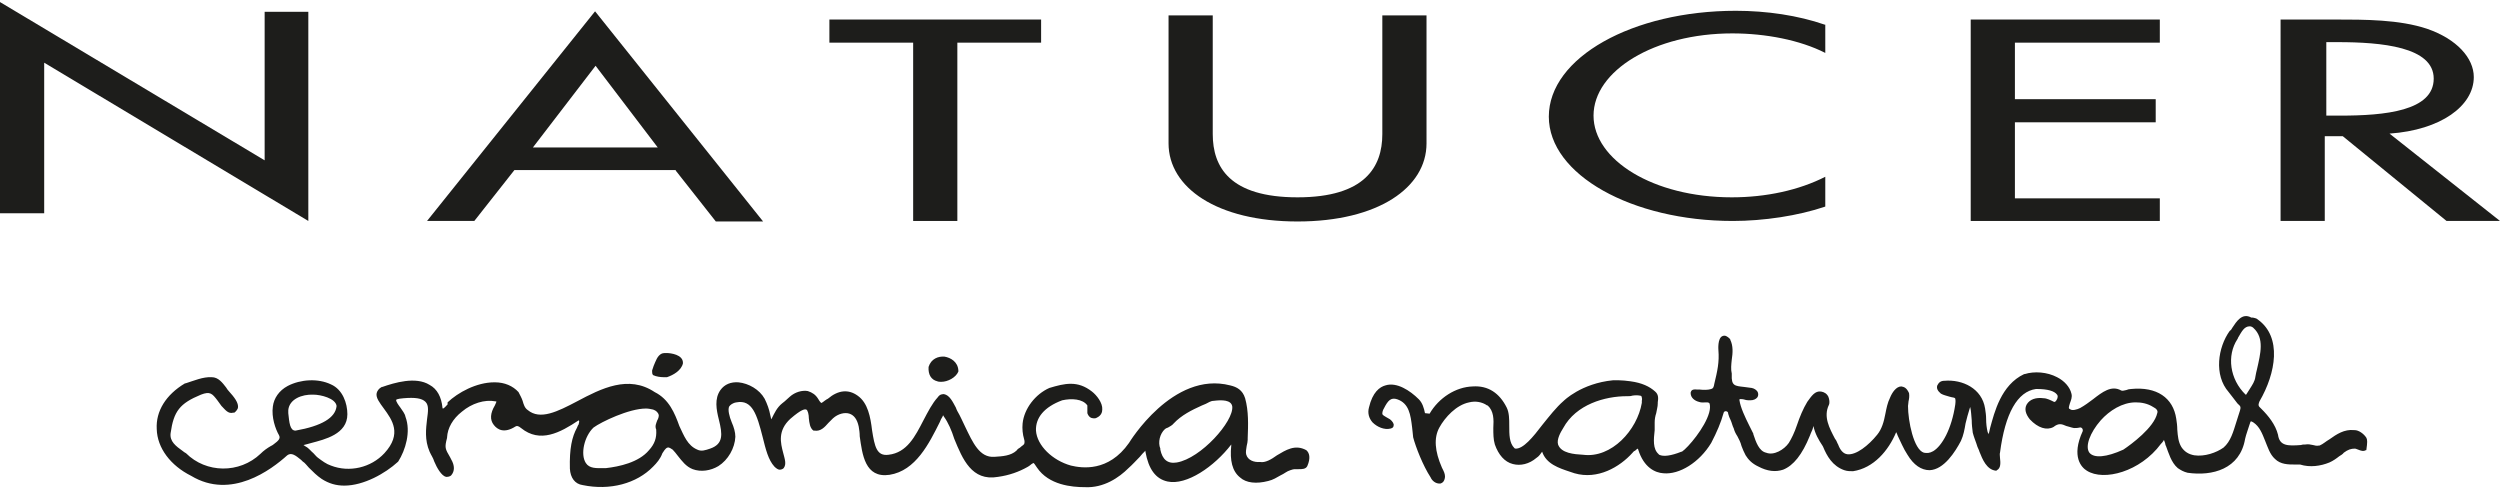
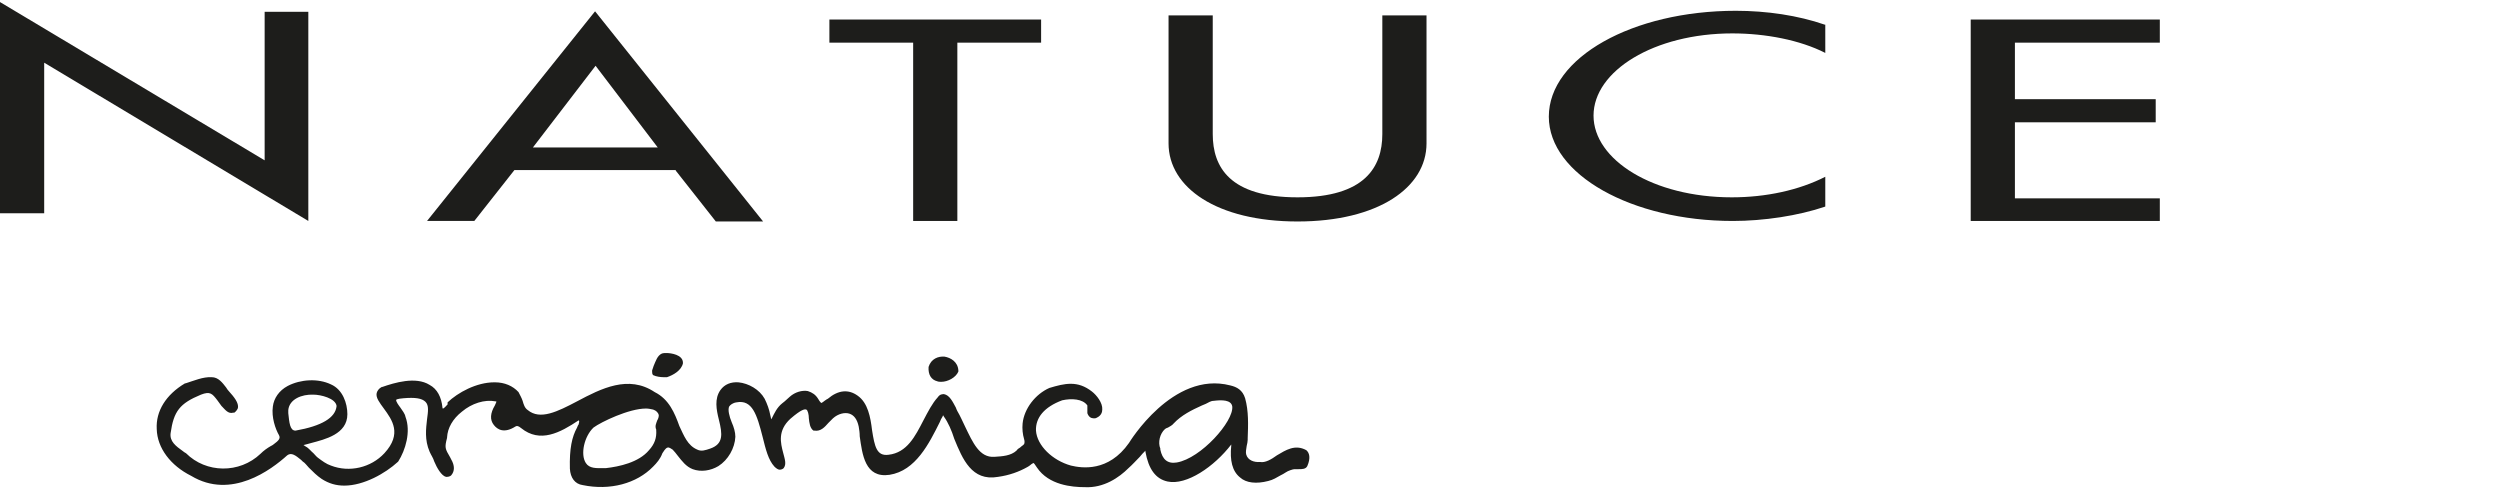
<svg xmlns="http://www.w3.org/2000/svg" version="1.1" id="Capa_1" x="0px" y="0px" viewBox="0 0 486.5 95.1" style="enable-background:new 0 0 486.5 95.1;" xml:space="preserve">
  <style type="text/css">
	.st0{display:none;}
	.st1{display:inline;}
	.st2{fill:#20201E;}
	.st3{fill-rule:evenodd;clip-rule:evenodd;fill:#20201E;}
	.st4{fill:#1D1D1B;}
</style>
  <g class="st0">
    <g class="st1">
      <polygon class="st2" points="0,41.4 8.5,41.4 8.5,11.9 59.8,43 59.8,1.9 51.3,1.9 51.3,31.1 0,0   " />
-       <path class="st3" d="M131.1,33.1l7.8,9.9h9.2L115.4,1.8L82.8,43H92l7.8-9.9H131.1L131.1,33.1z M127.5,28.6h-24.3l12.1-16    L127.5,28.6L127.5,28.6z" />
      <polygon class="st2" points="185.6,8 201.8,8 201.8,3.5 160.9,3.5 160.9,8 177.1,8 177.1,43 185.6,43   " />
      <path class="st2" d="M226.6,2.7v25c0,8.7,9.3,15.3,25,15.3s25-6.7,25-15.3v-25h-8.5V26c0,6.4-3.4,12.4-16.5,12.4    s-16.5-6-16.5-12.4V2.7H226.6L226.6,2.7z" />
      <path class="st2" d="M353.9,4.5c-5.2-1.8-11.2-2.7-17.2-2.7c-20.1,0-36.3,9.1-36.3,20.8C300.4,34,316.5,43,336,43    c6,0,12.7-1,17.9-2.8v-5.8c-5.1,2.6-11.5,4.1-18.2,4.1c-15.2,0-26.8-7.4-26.8-16c0-8.7,11.7-16.1,27-16.1c6.4,0,13.1,1.4,18,3.9    V4.5L353.9,4.5z" />
      <polygon class="st2" points="382.2,43 418.9,43 418.9,38.5 390.7,38.5 390.7,23.6 418.1,23.6 418.1,19.1 390.7,19.1 390.7,8     418.9,8 418.9,3.5 382.2,3.5   " />
-       <path class="st3" d="M463.4,25.8c9.9-0.7,16.4-5.4,16.4-11.1c0-3.8-3.3-7.5-9-9.4c-5.4-1.8-12-1.8-18-1.8h-10.3V43h8.5V26.3h3.5    L474.6,43H485L463.4,25.8L463.4,25.8z M451,7.9h2.3c8.4,0,18.6,0.9,18.6,7.1c0,6.3-9.4,7.2-18.1,7.2H451V7.9L451,7.9z" />
    </g>
    <g class="st1">
      <path class="st2" d="M122.2,80.5c-0.5,0.2-1.1,0.3-1.6,0.5c-1.2,0.3-2.3,0.4-3.3,0.4c-2.9,0-5.3-0.7-7.2-2.2    c-1.9-1.5-2.8-3.4-2.8-5.7c0-2.3,0.9-4.2,2.8-5.7s4.2-2.3,7.1-2.3c1,0,2,0.1,3.1,0.4c0.6,0.1,1.1,0.3,1.6,0.4    c0.5,0.2,1,0.4,1.6,0.6v2c-0.7-0.3-1.2-0.6-1.8-0.8s-1-0.3-1.6-0.5c-1-0.3-2-0.4-3.2-0.4c-1.1,0-2.1,0.2-3,0.5s-1.7,0.8-2.4,1.4    c-1.4,1.2-2.2,2.7-2.2,4.5c0,1.9,0.7,3.4,2.1,4.6s3.3,1.8,5.5,1.8c1.2,0,2.4-0.2,3.4-0.5c0.5-0.2,1.1-0.3,1.6-0.5s1.1-0.4,1.7-0.7    v1.8C123.3,80.1,122.8,80.3,122.2,80.5z" />
-       <path class="st2" d="M126.4,81.2V65.6h10.3v1.5h-8.3v5.5h8.1v1.5h-8.1v5.5h8.5v1.5L126.4,81.2L126.4,81.2z" />
      <path class="st2" d="M152.4,81.2l-3.2-4.2c-0.3-0.4-0.6-0.8-0.9-1.2c-0.3-0.4-0.6-0.7-0.9-1c-0.3-0.2-0.6-0.4-1-0.6    s-0.9-0.2-1.5-0.2h-2.4v7.2h-2V65.6h4.8c1,0,1.8,0.1,2.6,0.3c0.8,0.2,1.4,0.4,2,0.8c1.1,0.7,1.7,1.8,1.7,3.1c0,1-0.4,1.9-1.1,2.5    c-0.6,0.5-1.3,0.9-2,1.1c0.2,0.1,0.4,0.3,0.6,0.4c0.2,0.2,0.4,0.4,0.6,0.6c0.3,0.3,0.5,0.6,0.8,0.9s0.5,0.6,0.7,0.9l3.7,4.8    L152.4,81.2L152.4,81.2z M148.3,67.9c-0.8-0.5-1.8-0.7-3.1-0.7h-2.8v5.3h2.6c1.4,0,2.5-0.2,3.2-0.7c0.7-0.4,1.1-1.1,1.1-2    C149.4,68.9,149,68.3,148.3,67.9z" />
      <path class="st2" d="M171.9,81.2l-2.8-5.2h-8.2l-2.8,5.2h-2.2l8.5-15.7h1.2l8.4,15.7C174,81.2,171.9,81.2,171.9,81.2z M165,68.3    l-3.3,6.1h6.6L165,68.3z M166.2,64h-1l2-2.5h1.9L166.2,64z" />
      <path class="st2" d="M192.7,81.2V68.3l-6.4,6.7l-6.4-6.7v12.9h-2V65.6h1.8l6.6,6.8l6.6-6.8h1.9v15.6H192.7L192.7,81.2z" />
      <path class="st2" d="M199.2,81.2V65.6h2v15.6H199.2L199.2,81.2z" />
      <path class="st2" d="M219.9,80.5c-0.5,0.2-1.1,0.3-1.6,0.5c-1.2,0.3-2.3,0.4-3.3,0.4c-2.9,0-5.3-0.7-7.1-2.2    c-1.9-1.5-2.8-3.4-2.8-5.7c0-2.3,0.9-4.2,2.8-5.7c1.9-1.5,4.2-2.3,7.1-2.3c1,0,2,0.1,3.1,0.4c0.6,0.1,1.1,0.3,1.6,0.4    c0.5,0.2,1,0.4,1.6,0.6v2c-0.7-0.3-1.2-0.6-1.8-0.8s-1-0.3-1.6-0.5c-1-0.3-2-0.4-3.2-0.4c-1.1,0-2.1,0.2-3,0.5s-1.7,0.8-2.4,1.4    c-1.4,1.2-2.2,2.7-2.2,4.5c0,1.9,0.7,3.4,2.1,4.6c1.4,1.2,3.3,1.8,5.5,1.8c1.2,0,2.4-0.2,3.4-0.5c0.5-0.2,1.1-0.3,1.6-0.5    s1.1-0.4,1.7-0.7v1.8C220.9,80.1,220.4,80.3,219.9,80.5z" />
-       <path class="st2" d="M239.1,81.2l-2.8-5.2H228l-2.8,5.2H223l8.5-15.7h1.2l8.4,15.7C241.2,81.2,239.1,81.2,239.1,81.2z M232.1,68.3    l-3.3,6.1h6.6L232.1,68.3z" />
+       <path class="st2" d="M239.1,81.2l-2.8-5.2H228l-2.8,5.2H223l8.5-15.7h1.2l8.4,15.7C241.2,81.2,239.1,81.2,239.1,81.2z l-3.3,6.1h6.6L232.1,68.3z" />
      <path class="st2" d="M269.2,81.2l-13-12.7v12.7h-2V65.6h1.6c1.2,1.2,2.3,2.3,3.4,3.4s2.2,2.2,3.4,3.3c1,1,2.1,1.9,3.1,2.9    s2.1,2,3.1,3.1V65.6h2v15.6H269.2L269.2,81.2z" />
      <path class="st2" d="M290.6,81.2l-2.8-5.2h-8.2l-2.8,5.2h-2.2l8.5-15.7h1.2l8.5,15.7C292.7,81.2,290.6,81.2,290.6,81.2z     M283.7,68.3l-3.3,6.1h6.6L283.7,68.3z" />
      <path class="st2" d="M298.5,67.1v14.1h-2v-14h-6.7v-1.5h15.3v1.5L298.5,67.1L298.5,67.1z" />
      <path class="st2" d="M321.7,79.4c-1.4,1.3-3.3,2-5.6,2c-2.3,0-4.1-0.6-5.6-1.9c-1.4-1.3-2.2-2.9-2.2-5v-8.9h2v8.8    c0,1.7,0.5,3,1.5,3.9c1,1,2.4,1.4,4.2,1.4c1.7,0,3.1-0.5,4.1-1.5c0.5-0.5,0.9-1.1,1.2-1.7c0.3-0.7,0.4-1.4,0.4-2.3v-8.7h2v8.8    C323.8,76.4,323.1,78.1,321.7,79.4z" />
      <path class="st2" d="M339.9,81.2l-3.2-4.2c-0.3-0.4-0.6-0.8-0.9-1.2s-0.6-0.7-0.9-1c-0.3-0.2-0.6-0.4-1-0.6    c-0.4-0.1-0.9-0.2-1.5-0.2H330v7.2h-2V65.6h4.8c1,0,1.8,0.1,2.6,0.3c0.8,0.2,1.4,0.4,2,0.8c1.1,0.7,1.7,1.8,1.7,3.1    c0,1-0.4,1.9-1.1,2.5c-0.6,0.5-1.3,0.9-2,1.1c0.2,0.1,0.4,0.3,0.6,0.4s0.4,0.4,0.6,0.6c0.3,0.3,0.5,0.6,0.8,0.9s0.5,0.6,0.7,0.9    l3.7,4.8L339.9,81.2L339.9,81.2z M335.8,67.9c-0.8-0.5-1.8-0.7-3.1-0.7H330v5.3h2.6c1.4,0,2.5-0.2,3.2-0.7c0.7-0.4,1.1-1.1,1.1-2    C336.9,68.9,336.6,68.3,335.8,67.9z" />
      <path class="st2" d="M361.4,81.2l-2.8-5.2h-8.2l-2.8,5.2h-2.2l8.5-15.7h1.2l8.5,15.7C363.5,81.2,361.4,81.2,361.4,81.2z     M354.4,68.3l-3.3,6.1h6.6L354.4,68.3z" />
      <path class="st2" d="M366.6,81.2V65.6h2v14h8.8v1.5L366.6,81.2L366.6,81.2z" />
    </g>
  </g>
  <g>
    <polygon class="st4" points="0,41.5 8.6,41.5 8.6,12.2 60,43 60,2.3 51.5,2.3 51.5,31.2 0,0.4  " />
    <path class="st4" d="M128,28.7h-24.3l12.2-15.9L128,28.7z M131.5,33.2l7.8,9.9h9.2L115.8,2.2L83.1,43h9.2l7.8-9.9H131.5z" />
    <polygon class="st4" points="186.3,8.3 202.6,8.3 202.6,3.8 161.4,3.8 161.4,8.3 177.7,8.3 177.7,43 186.3,43  " />
    <g>
      <path class="st4" d="M227.4,3v24.9c0,8.6,9.4,15.2,25.1,15.2s25.1-6.6,25.1-15.2V3H269v23.1c0,6.4-3.4,12.3-16.5,12.3    c-13.2,0-16.5-5.9-16.5-12.3V3H227.4z" />
      <path class="st4" d="M355.1,4.8c-5.2-1.8-11.3-2.7-17.3-2.7c-20.1,0-36.4,9.1-36.4,20.6c0,11.3,16.2,20.3,35.8,20.3    c6,0,12.7-1,18-2.8v-5.8c-5.1,2.6-11.5,4-18.2,4c-15.3,0-26.9-7.3-26.9-15.9c0-8.7,11.8-16,27-16c6.5,0,13.2,1.3,18.1,3.8V4.8z" />
      <polygon class="st4" points="383.5,43 420.3,43 420.3,38.6 392.1,38.6 392.1,23.8 419.5,23.8 419.5,19.3 392.1,19.3 392.1,8.3     420.3,8.3 420.3,3.8 383.5,3.8   " />
-       <path class="st4" d="M452.6,8.2h2.3c8.5,0,18.7,0.9,18.7,7.1c0,6.3-9.5,7.2-18.2,7.2h-2.7V8.2z M465,26c10-0.7,16.4-5.4,16.4-11    c0-3.7-3.3-7.4-9.1-9.4c-5.4-1.8-12-1.8-18.1-1.8h-10.4V43h8.6V26.5h3.5L476.1,43h10.4L465,26z" />
-       <path class="st4" d="M460.5,85.2c-0.5-0.8-1.5-1.5-2.3-1.5h-0.1c-1.9-0.2-3.4,0.8-4.8,1.8c-0.7,0.4-1.2,0.9-1.9,1.2h-0.1    c-0.5,0.1-0.8,0-1.2-0.1c-0.5-0.1-0.9-0.2-1.5-0.1c-0.2,0-0.6,0-0.8,0.1c-2.6,0.2-4.2,0.2-4.5-2c-0.5-2-1.9-3.7-3.2-5l-0.3-0.3    l0,0c-0.5-0.4-0.2-0.9-0.1-1.2c3.2-5.5,4.4-12.5-0.3-15.9c-0.3-0.3-0.7-0.3-1-0.4c-0.1,0-0.2,0-0.3,0c-1.8-1-2.9,0.8-3.7,2    c-0.1,0.2-0.2,0.4-0.5,0.6c-2.3,3.2-3.1,8.6-0.2,11.9c0.2,0.3,0.5,0.6,0.7,0.9c0.3,0.4,0.7,0.9,1,1.3l0.1,0.1    c0.2,0.2,0.5,0.4,0.5,0.7c0,0.1,0,0.3-0.1,0.6c-0.2,0.7-0.5,1.5-0.7,2.2c-0.6,1.9-1.1,3.8-2.5,5l0,0c-1.4,1-3.7,1.8-5.7,1.5    c-1.1-0.2-1.9-0.7-2.5-1.6c-0.6-1-0.7-2.1-0.8-3.4c0-0.7-0.1-1.5-0.2-2.1c-0.6-4.1-3.8-6.3-8.8-5.8c-0.3,0-0.7,0.1-0.9,0.2    c-0.5,0.1-0.7,0.2-1,0.1c-1.9-1.1-3.7,0.3-5.5,1.7c-0.8,0.6-1.6,1.2-2.5,1.7c-0.6,0.3-1.6,0.6-2,0.2c-0.1,0-0.2-0.1-0.2-0.3    c0-0.2,0.1-0.4,0.2-0.8c0.2-0.6,0.5-1.2,0.3-1.9c-0.3-1.3-1.4-2.5-2.8-3.2c-1.9-1-4.4-1.2-6.3-0.6c0,0,0,0-0.1,0    c-4.5,2.1-5.8,7.5-6.6,10.4c-0.1,0.4-0.2,0.9-0.3,1.3c0-0.1-0.1-0.2-0.2-0.4c-0.2-0.8-0.3-1.7-0.3-2.6c0-0.7-0.1-1.3-0.2-2    c-0.6-3.9-4.4-5.7-7.9-5.4l0,0c-0.7,0-1.1,0.3-1.4,0.9c-0.2,0.6,0.1,1.1,0.7,1.6c0.5,0.3,1.1,0.4,1.7,0.6s1,0.1,1.1,0.4    c0,0.1,0.1,0.3,0,1.1c-0.7,4.8-2.6,8.1-4.3,9.1c-0.7,0.4-1.2,0.4-1.8,0.3c-2-0.6-3.1-6.2-3.1-9.1c0-0.2,0.1-0.6,0.1-0.9    c0.1-0.4,0.2-1,0.1-1.6l0,0c-0.5-1.1-1-1.2-1.5-1.3c-1,0-1.8,1.2-2.2,2.2c-0.5,1-0.7,2.1-0.9,3.1c-0.3,1.6-0.7,3-1.6,4.1    c-1.7,2.1-4.1,4-5.8,3.8c-0.8-0.1-1.4-0.8-1.8-1.9c-0.2-0.3-0.3-0.8-0.6-1.1c-1.1-2.1-2.3-4.3-1.2-6.6c0.2-0.4,0.1-1.1-0.1-1.6    c-0.3-0.6-0.8-0.9-1.4-1c-1.2-0.2-1.9,0.9-2.7,2c-0.8,1.3-1.5,3-2,4.5s-1.1,2.7-1.6,3.5c-0.9,1.3-2.9,2.5-4.4,1.9l0,0    c-1.4-0.3-2-2.1-2.5-3.6v-0.1c-0.2-0.4-0.5-1-0.8-1.6c-0.8-1.6-1.7-3.5-1.9-4.9c0-0.2,0-0.2,0-0.2c0.1-0.1,0.9,0,1.1,0.1    c0.3,0.1,0.8,0.1,1,0.1c0.6,0,1.1-0.2,1.4-0.6c0.2-0.3,0.2-0.8,0-1.1s-0.6-0.6-1.1-0.7s-1-0.1-1.5-0.2c-1.8-0.2-2.5-0.2-2.4-2.4    v-0.1v-0.1c-0.2-0.8-0.1-1.8,0-2.7c0.2-1.3,0.3-2.7-0.3-3.9V66c-0.6-0.6-1-0.8-1.5-0.6c-1,0.4-0.8,2.7-0.8,2.7    c0.2,2.4-0.2,4.1-0.8,6.6c-0.1,0.6-0.2,0.9-0.6,1c-0.6,0.2-1.5,0.2-2.3,0.1c-0.1,0-0.3,0-0.5,0c-0.9-0.1-1.1,0.2-1.2,0.6v0.1    c0,0.9,0.8,1.5,1.6,1.7c0.5,0.2,1,0.1,1.4,0.1c0.1,0,0.1,0,0.2,0c0.2,0,0.5,0.1,0.5,0.3c0.1,0.4,0.1,1-0.1,1.7    c-0.8,2.9-4.1,6.8-5.3,7.6c0,0,0,0-0.1,0c-2,0.8-3.5,1-4.3,0.6c0,0-0.1,0-0.1-0.1c-1.2-1-1-2.9-0.8-4.7c0-0.3,0-0.7,0-1.1    c0-0.1,0-0.3,0-0.4c0-0.6,0.1-1.2,0.3-1.8c0.1-0.7,0.3-1.2,0.3-1.9c0-0.1,0-0.1,0-0.2c0.1-0.7,0.2-1.5-0.5-2.1    c-1.1-1-2.6-1.7-4.8-2c-0.8-0.1-1.6-0.2-2.3-0.2l0,0c-0.2,0-0.5,0-0.6,0c-0.1,0-0.3,0-0.5,0c-6.2,0.6-9.6,4-9.6,4l0,0    c-1.5,1.3-2.8,3-4.1,4.6c-1.9,2.5-3.8,4.8-5.3,4.7c-0.1,0-0.2-0.1-0.2-0.1c-1-1-1-2.6-1-4.4c0-1.2,0-2.5-0.5-3.5l0,0    c-1.4-2.8-3.6-4.3-6.6-4.1c-3.3,0.1-6.6,2.2-8.4,5.3c-0.7-0.1-0.2,0-0.9-0.1c-0.2-1-0.5-2-1.2-2.7c-1.7-1.7-4.3-3.4-6.5-2.7    c-1.1,0.3-2.5,1.3-3.2,4.3c-0.3,1.1,0,2.1,0.7,2.9c0.9,0.9,2.3,1.5,3.5,1.2c0.5-0.1,0.6-0.4,0.6-0.6c0.1-0.3-0.2-0.8-0.7-1.2    c-0.2-0.1-0.5-0.3-0.7-0.4c-0.3-0.2-0.8-0.4-0.8-0.7c0-0.3,0.1-0.7,0.3-1c0.8-1.6,1.4-2.2,2.6-1.8c2.3,0.8,2.6,3,2.9,5.5    c0.1,0.6,0.1,1.2,0.2,1.9l0,0c0.5,1.9,1.9,5.5,3.4,7.8c0.3,0.7,1,1.2,1.7,1.2c0.1,0,0.1,0,0.2,0c0.3-0.1,0.8-0.3,0.9-1.3    c0-0.6-0.2-1-0.5-1.6l-0.1-0.2c-1.4-3.2-1.6-5.8-0.5-7.8c1.1-2,3.3-4.4,5.8-4.9c1.2-0.3,2.5-0.1,3.5,0.6c0,0,0,0,0.1,0    c1.2,1.1,1.2,2.7,1.1,4.4c0,1.1,0,2.2,0.3,3.2c0.7,2,1.9,3.4,3.5,3.8c1.5,0.4,3.2,0,4.6-1.2c0.5-0.3,0.8-0.8,1.1-1.2l0,0    c0.8,2.4,3.3,3.2,5.4,3.9c0.3,0.1,0.6,0.2,0.9,0.3c4.5,1.3,8.8-1.2,11.3-4c0.1-0.1,0.2-0.3,0.5-0.4c0.1-0.1,0.3-0.3,0.5-0.4    c0,0,0.1,0.1,0.1,0.2c1.1,3.5,3.3,4.5,4.9,4.6c3.1,0.3,7-2.1,9.3-5.9c1.1-2.1,1.9-4,2.4-5.8c0.1-0.6,0.9-0.4,0.9,0l0,0v0.1    c0.1,0.4,0.3,0.9,0.5,1.3c0.2,0.4,0.3,1,0.6,1.6c0.1,0.4,0.3,0.9,0.7,1.5c0.3,0.6,0.6,1.1,0.8,1.9c0.2,0.6,0.5,1.2,0.8,1.8    c0.5,0.8,1.2,1.6,2.5,2.2c1.7,0.9,3.3,1.1,4.8,0.6c2-0.8,3.7-2.9,5.2-6.6c0.1-0.2,0.2-0.6,0.5-1.2c0.1-0.2,0.1-0.4,0.2-0.7    c0.3,1.5,1,2.7,1.8,3.9l0.1,0.2c0.7,1.7,1.8,3.7,4.1,4.5c0.6,0.2,1.1,0.2,1.7,0.2c4-0.6,6.9-4,8.4-7.6c0.1,0.2,0.2,0.4,0.3,0.7    c0.5,1,1.1,2.5,1.9,3.7c1.2,2,2.7,3,4.3,3c2.8-0.1,5-3.6,6.1-5.7l0,0c0.5-1.1,0.7-2.2,0.9-3.4c0.2-0.9,0.5-1.9,0.8-2.9    c0-0.1,0.1-0.2,0.1-0.3c0.2,0.8,0.2,1.7,0.3,2.6c0,0.8,0.1,1.6,0.2,2.4c0.2,0.8,0.5,1.5,0.7,2.1c0.1,0.4,0.3,0.9,0.5,1.3l0.1,0.3    c0.6,1.5,1.4,3.5,3.2,3.7h0.1l0.1-0.1c0.8-0.4,0.7-1.5,0.6-2.4c0-0.3-0.1-0.8,0-1c1-7.7,3.4-11.9,7-12.4h0.1c2.2,0,3.5,0.4,4,1.1    c0,0,0.1,0.1,0.1,0.2c0.1,0.3-0.1,0.9-0.5,1.2c-0.1,0-0.1,0-0.1,0h-0.1c-0.6-0.3-1.4-0.7-2-0.7c-1.5-0.2-2.7,0.2-3.3,1.2    c-0.5,0.9-0.2,1.9,0.6,2.9c1.6,1.7,3.3,2.2,4.6,1.5l0,0c1-0.8,1.6-0.6,2.5-0.2c0.5,0.1,0.9,0.3,1.5,0.4c0.3,0,0.7,0,1.1-0.1    c0.3-0.1,0.7,0.2,0.6,0.7c-2.3,5-0.2,7.1,0.8,7.7c3.3,2.1,10.4,0.2,14.4-5.2c0.2-0.2,0.3-0.3,0.5-0.6c0-0.1,0.1-0.1,0.1-0.2    c0.1,0.2,0.3,0.8,0.3,1l0.1,0.2c0.5,1.3,1,3.2,2.3,4.3c0.6,0.4,1.1,0.7,1.9,0.9c4.8,0.7,10.2-0.7,11.2-6.6    c0.2-0.9,0.6-1.9,0.8-2.6s0.3-0.8,0.3-0.8c0.1,0,0.2,0,0.5,0.2c1.2,0.8,1.7,2.1,2.3,3.6c0.5,1.2,0.9,2.6,1.9,3.5    c1.1,1.1,2.6,1.1,4,1.1c0.2,0,0.6,0,0.8,0h0.1c1.9,0.6,4,0.3,5.7-0.4c0.7-0.3,1.4-0.8,1.9-1.2c0.3-0.2,0.7-0.4,0.9-0.7    c0.8-0.6,1.4-0.8,2.2-0.8l0,0l0,0c0.1,0,0.3,0.1,0.6,0.2c0.5,0.2,1,0.4,1.5,0.1h0.1v-0.1C460.7,86.1,460.7,85.6,460.5,85.2     M319.5,78c0,0.1,0,0.3,0,0.4l0,0c-0.9,5.3-5.9,10.8-11.4,10.1c-1.8-0.1-4.3-0.3-4.9-2c-0.3-1,0.5-2.4,1-3.2    c2.5-4.6,8.1-6.2,12.4-6.2h0.1c0.3,0,0.7,0,0.9-0.1c0.6-0.1,1.1-0.1,1.6,0c0.2,0,0.3,0.2,0.3,0.4C319.6,77.7,319.5,77.9,319.5,78     M419.8,80.4L419.8,80.4c-0.6,2.8-5.1,6.1-6.6,7.1l0,0c-3.3,1.5-5.7,1.7-6.6,0.6c-0.9-1.2,0.1-3.9,2.2-6.3    c1.7-1.9,4.2-3.5,6.8-3.5c1.1,0,2.3,0.2,3.4,0.9C419.6,79.5,420,79.9,419.8,80.4 M438.9,73.3c-0.1,0.9-0.6,1.6-1.1,2.4    c-0.2,0.3-0.5,0.8-0.7,1.1l0,0c0,0,0,0-0.1,0c-3.1-3-3.7-7.6-1.6-10.8l0,0c0.1-0.1,0.1-0.3,0.2-0.4c0.6-1,1.1-2.1,2.2-2.1    c0.2,0,0.5,0.1,0.7,0.3c2.2,2,1.4,5,0.7,8.1C439.1,72.3,439,72.7,438.9,73.3" />
      <path class="st4" d="M254.2,87.6L254.2,87.6c-2.2-1.2-4,0-5.7,1c-1.1,0.8-2.3,1.5-3.3,1.3l0,0l0,0c-1.1,0.1-2.4-0.3-2.7-1.5    c-0.1-0.4,0-1,0.1-1.6c0.1-0.4,0.2-0.9,0.2-1.2v-0.3c0.1-2.6,0.2-5.3-0.5-7.8c-0.5-1.6-1.6-2.2-2.9-2.5l0,0    c-11.2-2.9-19.7,11.2-19.7,11.2c-4,5.7-9.2,4.9-11.3,4.4c-3.6-1-6.6-3.9-6.8-6.8c-0.1-2.5,1.6-4.6,5.1-5.9c1.8-0.4,4-0.3,4.9,1    c0,0.1,0,0.3,0,0.6c0,0.3,0,0.7,0,0.9c0.1,0.3,0.3,0.7,0.7,0.9c0.3,0.1,0.8,0.2,1.1,0c0.9-0.4,1.1-1.1,1.1-1.6    c0.1-1.3-1.1-2.8-2-3.5c-2.8-2.2-5.3-1.6-8.3-0.7l0,0c-2.7,1.2-4.9,4-5.2,6.9c-0.1,1,0,2.1,0.3,3.1c0.1,0.3,0.1,0.7,0,0.9    c-0.1,0.2-0.5,0.4-0.8,0.7c-0.2,0.1-0.5,0.3-0.7,0.6c-1.1,1-2.7,1.1-4.3,1.2c-2.9,0.2-4.2-2.8-5.7-5.9c-0.5-1-0.9-2-1.5-3    c-0.1-0.2-0.2-0.4-0.3-0.7c-0.6-1.1-1.2-2.4-2.3-2.6c-0.3,0-0.8,0-1.2,0.6c-1.1,1.2-1.9,2.8-2.8,4.5c-1.6,3.1-3.2,6.3-6.8,6.7    c-2.3,0.3-2.7-1.6-3.2-4.8c-0.3-2.5-0.8-5.3-2.8-6.7c-1.8-1.3-3.8-1.1-5.8,0.6l-0.2,0.1c-0.5,0.3-1,0.8-1.1,0.7    c0,0-0.2-0.1-0.6-0.8l0,0c-0.5-0.8-1.1-1.2-2-1.5c-1.1-0.2-2.5,0.2-3.5,1.1c-0.3,0.3-0.7,0.6-1,0.9l-0.5,0.4c-1,0.8-1.5,1.9-2,2.9    l-0.1,0.2c0-0.1-0.1-0.2-0.1-0.4l-0.1-0.4c-0.2-1.1-0.6-2.2-1.1-3.2c-1-1.8-3.1-3-5.1-3.2c-1.5-0.1-2.7,0.4-3.5,1.5    c-1.2,1.7-0.8,3.8-0.3,5.8c0.7,2.8,0.9,4.7-1.7,5.6c-0.9,0.3-1.7,0.6-2.5,0.2c-1.9-0.8-2.6-2.7-3.5-4.6c-0.9-2.5-2-5.2-4.8-6.6    c-5.1-3.4-10.4-0.7-15.1,1.8c-3.8,2-7.2,3.7-9.6,1.7c-0.6-0.4-0.8-1.1-1-1.8c-0.2-0.6-0.5-1.1-0.8-1.7c-1.1-1.2-2.7-1.9-4.6-1.9    h-0.1c-3.5,0-7.1,2-9.1,3.9l0,0.4c-0.2,0.2-0.7,0.8-0.9,0.8c0,0-0.1,0-0.1-0.2c-0.2-2-1-3.6-2.5-4.4c-2.7-1.7-6.9-0.4-9.2,0.4    h-0.1c-0.6,0.3-0.9,0.8-1,1.2c-0.2,0.9,0.6,1.9,1.4,3c1.6,2.2,3.6,4.9,0.1,8.7C72.2,91,68,92,64.4,90.6c-0.9-0.3-1.7-0.9-2.5-1.5    c-0.3-0.2-0.6-0.6-0.9-0.9c-0.5-0.4-0.9-1-1.5-1.3c-0.1-0.1-0.2-0.1-0.3-0.2c-0.1,0-0.1-0.1-0.1-0.1c0.3-0.1,0.9-0.2,1.5-0.4    c2.6-0.7,7-1.7,7-5.6c0-2.1-0.9-4.8-3.2-5.8c-2.5-1.2-5.9-1-8.4,0.3c-1.7,0.9-2.7,2.4-2.9,4c-0.3,2.1,0.5,4.4,1.2,5.6    c0.3,0.6,0,1-1.1,1.8c-0.1,0.1-0.3,0.2-0.5,0.3c-0.7,0.4-1.4,0.9-2,1.5c-4.1,3.9-10.6,3.8-14.5-0.1l0,0c-0.2-0.1-0.5-0.3-0.6-0.4    c-1.4-1-2.6-1.9-2.4-3.5c0.6-4.3,1.8-5.8,5.9-7.5c1.8-0.7,2.2-0.2,3.2,1.1c0.2,0.3,0.5,0.7,0.8,1.1l0.1,0.1    c0.6,0.6,1.2,1.5,2.2,1.2h0.1h0.1c0.3-0.2,0.6-0.6,0.7-0.9c0.2-1-0.8-2.2-1.7-3.2c-0.2-0.2-0.5-0.6-0.6-0.8c-0.7-0.9-1.5-2-2.8-2    c-1.7-0.1-3.5,0.7-5.1,1.2H36c-3.7,2.2-5.7,5.4-5.5,8.9c0.1,3.7,2.7,7.1,6.7,9.1c7.8,4.7,15.6-1.2,18.7-4c0.8-0.6,1.6,0,2.7,0.9    c0.1,0.1,0.2,0.2,0.3,0.3c0.5,0.3,0.8,0.8,1.2,1.2c0.8,0.8,1.6,1.6,2.5,2.2c1.4,0.9,2.8,1.3,4.4,1.3c3.8,0,8-2.4,10.4-4.6l0.1-0.1    c1.4-2.2,2.5-5.8,1.4-8.7c-0.1-0.6-0.6-1.2-1-1.8c-0.3-0.4-0.9-1.2-0.8-1.5c0,0,0.1-0.2,1.4-0.3c2.3-0.2,3.6,0,4.3,0.7    c0.7,0.7,0.5,1.9,0.3,3.4c-0.2,1.8-0.5,4,0.5,6.3c0.3,0.7,0.7,1.2,0.9,1.9c0.5,1.2,1.4,2.8,2.3,3c0.2,0,0.7,0,1-0.3l0,0    c0.7-0.8,0.7-1.9,0-3.1L87.6,89c-1-1.7-1.1-1.9-0.6-3.8v-0.1c0.1-1.8,1.1-3.6,2.9-5c1.9-1.6,4.4-2.4,6.5-2c0.1,0,0.2,0,0.2,0.1    s-0.2,0.4-0.3,0.7c-0.9,1.5-1,2.8-0.2,3.8c0.7,0.9,2,1.7,4.2,0.3c0.3-0.2,0.6-0.1,1.1,0.3c3.7,3,7.6,0.9,11.2-1.5    c0.2,0.1,0.1,0.4,0,0.8c-0.1,0.1-0.2,0.3-0.3,0.6l0,0l0,0c-1,1.8-1.5,4.1-1.4,8c0.1,1.8,1,3,2.5,3.2c5.3,1.1,10.5-0.3,13.7-3.6    c0.7-0.7,1.4-1.5,1.8-2.6c0.2-0.3,0.6-1,1-1.1c0.3-0.1,0.7,0.2,1,0.4c0.3,0.3,0.7,0.8,1,1.2c0.8,1,1.6,2.1,2.9,2.6    c1.6,0.6,3.5,0.3,5-0.6c1.9-1.2,3.2-3.5,3.3-5.7c0-0.9-0.3-1.9-0.7-2.8c-0.5-1.2-0.8-2.5-0.5-3.1c0.2-0.3,0.7-0.7,1.4-0.8    c3.1-0.6,4,2.4,5.1,6.7c0.6,2.4,1.1,4.5,2.3,5.8c0.3,0.3,0.7,0.6,1,0.6l0,0c0.3,0,0.6-0.1,0.8-0.3l0,0c0.6-0.8,0.2-1.8-0.1-3    c-0.5-1.9-1.1-4.3,1.4-6.6c2.2-1.9,2.8-1.9,3.1-1.8c0.3,0.1,0.5,1,0.5,1.7c0.1,0.9,0.2,1.9,0.9,2.4h0.1h0.1c1.2,0.2,2-0.7,2.7-1.5    c0.3-0.3,0.7-0.7,0.9-0.9l0,0c1-0.9,2.3-1.2,3.2-0.9c0.9,0.3,1.5,1.1,1.8,2.5c0.1,0.6,0.2,1.2,0.2,1.9c0.5,3.5,1,8.2,5.8,7.5    c5.1-0.8,7.7-6.1,9.8-10.3c0.1-0.3,0.3-0.7,0.5-1c0.1-0.2,0.1-0.2,0.1-0.3c0,0,0.1,0.1,0.2,0.3c0.8,1.1,1.5,2.7,2,4.3    c1.6,3.9,3.4,8.3,8.5,7.4c2.2-0.3,4.1-1,5.7-1.9c0.2-0.1,0.5-0.3,0.6-0.4c0.2-0.2,0.6-0.4,0.6-0.4c0.1,0,0.3,0.3,0.7,0.9    c2.3,3.4,6.8,3.8,9.3,3.8c3.7,0.2,6.7-1.9,8.5-3.7c0.8-0.7,1.5-1.5,2.2-2.2c0.3-0.4,0.7-0.8,1.1-1.2c0,0.1,0,0.2,0,0.2    c0.6,3.4,2,5.3,4.3,5.8c3.7,0.8,9.1-2.9,12.4-7.2c0,0.1,0,0.2,0,0.2c-0.3,2.9,0.2,5,1.7,6.2c1.2,1.1,3.2,1.3,5.5,0.7    c0.9-0.2,1.7-0.7,2.4-1.1c0.7-0.3,1.2-0.8,1.9-1c0.3-0.1,0.6-0.2,0.9-0.2c0.2,0,0.5,0,0.7,0c0.7,0,1.4,0,1.7-0.6    C255.1,89.1,254.8,88.1,254.2,87.6 M57.5,83.8L57.5,83.8c-1.1,0-1.2-1.6-1.4-3.4c0-0.2,0-0.4,0-0.6l0,0c0.2-2.1,2.6-3.1,4.9-3    c1.4,0,4.3,0.7,4.5,2.2C65.3,81.3,62.6,82.9,57.5,83.8 M127.9,81.8c-0.2,0.6-0.5,1.1-0.2,1.8v0.1c0.1,1.5-0.3,2.7-1.4,3.9    c-2,2.4-5.8,3.2-8.4,3.5c-0.2,0-0.3,0-0.6,0c-1.2,0-2.6,0.1-3.3-1c-1.1-1.7-0.3-5.2,1.5-6.9c1.5-1.1,6.9-3.7,10.2-3.7    c0.5,0,0.9,0.1,1.4,0.2c0.6,0.2,1,0.6,1.1,1.1C128.2,81.1,128.1,81.5,127.9,81.8 M229,90c-1.8,0.3-2.8-0.6-3.2-2.5v-0.2    c-0.5-1.2-0.1-2.9,0.9-3.8c0.1-0.1,0.3-0.2,0.6-0.3c0.3-0.2,0.8-0.4,1.1-0.8c1.5-1.6,3.5-2.6,5.5-3.5c0.5-0.2,1-0.4,1.5-0.7    c0.2-0.1,0.5-0.2,0.8-0.2c1.6-0.2,3.4-0.2,3.6,1.1C240.1,82,233.7,89.2,229,90" />
      <path class="st4" d="M182.4,74.2c0.2,0.1,0.6,0.1,0.8,0.1c1.2,0,2.8-0.8,3.3-2v-0.2l0,0c-0.1-1.7-1.5-2.5-2.7-2.7    c-1.2-0.1-2.6,0.4-3.1,2C180.6,72.9,181.2,73.9,182.4,74.2" />
      <path class="st4" d="M129.1,73.4c0.2,0,0.5,0,0.5,0h0.2c1.2-0.4,2.8-1.3,3.1-2.7v-0.1c0-1.6-2.4-1.9-3.2-1.9c-0.3,0-0.6,0-0.9,0.1    c-0.9,0.4-1.2,1.5-1.6,2.4c-0.1,0.3-0.2,0.6-0.3,0.9v0.1c0,0.3,0,0.6,0.2,0.8C127.7,73.3,128.6,73.4,129.1,73.4" />
    </g>
  </g>
</svg>